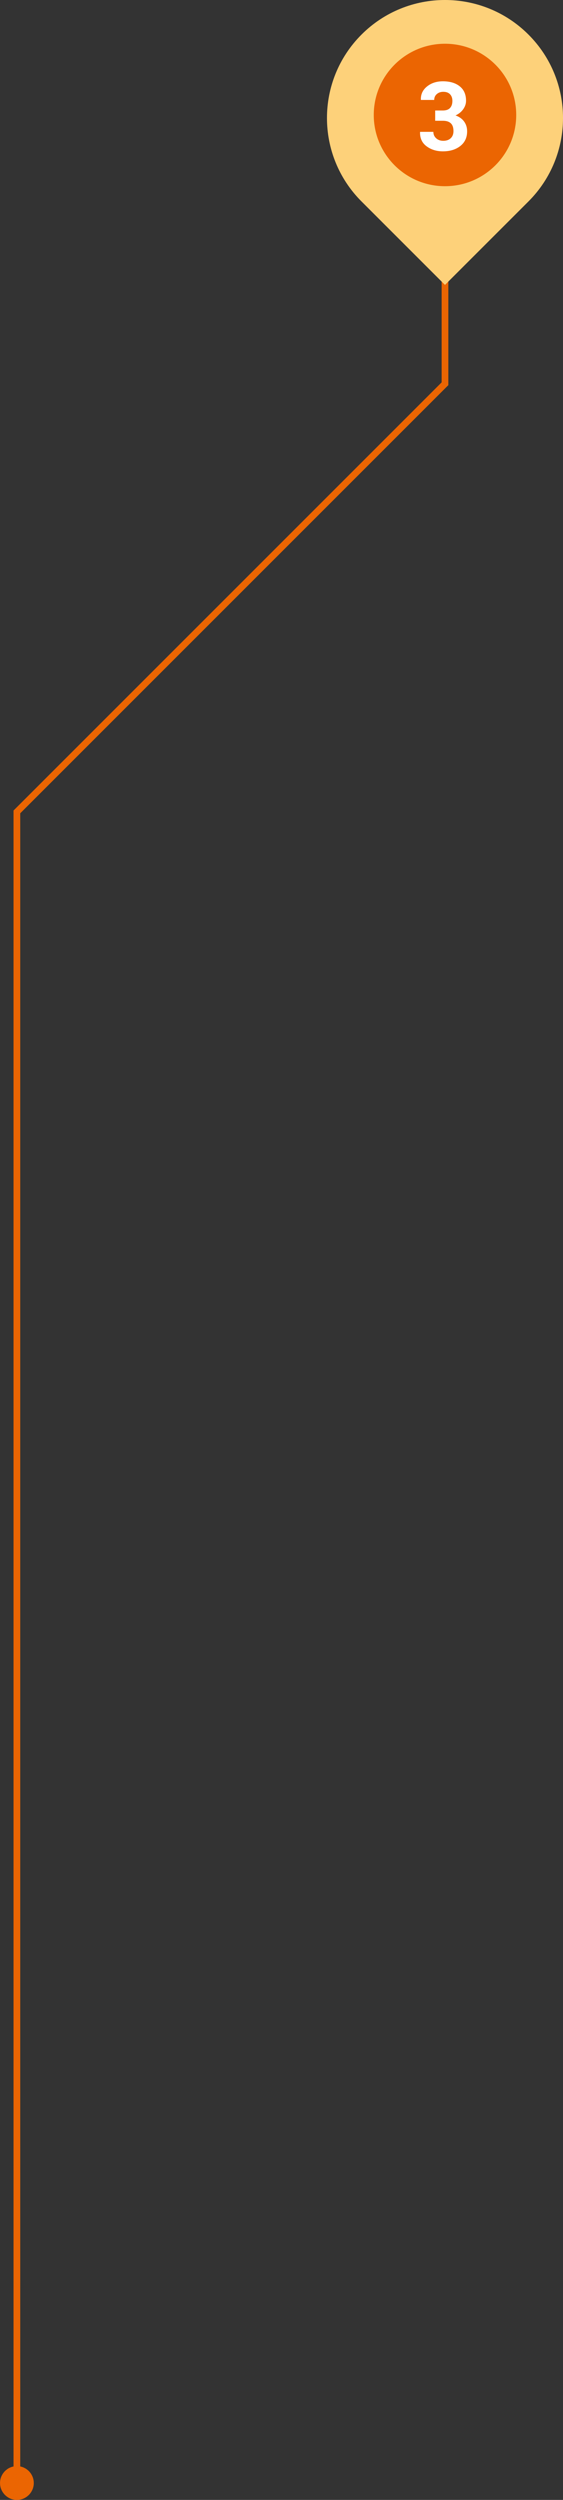
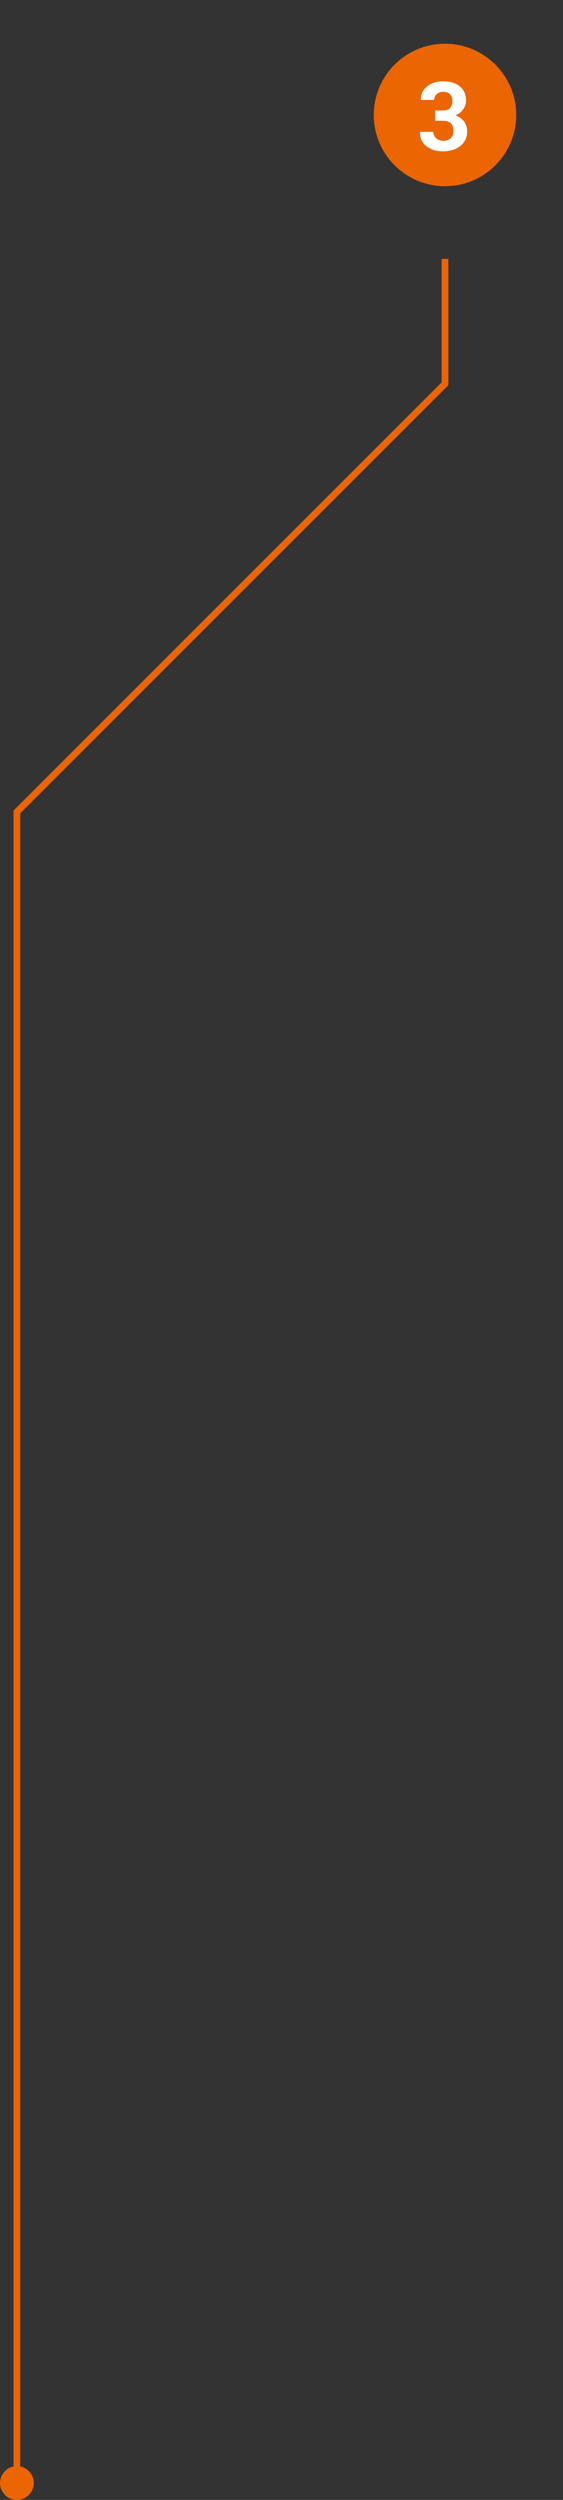
<svg xmlns="http://www.w3.org/2000/svg" xmlns:xlink="http://www.w3.org/1999/xlink" version="1.1" id="Layer_1" x="0px" y="0px" width="88.193px" height="391.598px" viewBox="0 0 88.193 391.598" enable-background="new 0 0 88.193 391.598" xml:space="preserve">
  <rect x="0" y="0" width="88.193" height="391.598" fill="#333333" stroke="none" />
  <path id="Path_2808" fill="#EB6502" d="M5.29,388.953L5.29,388.953v0.136l-0.01,0.133l-0.017,0.133l-0.024,0.131l-0.029,0.127  l-0.037,0.126l-0.041,0.123l-0.049,0.117l-0.052,0.118l-0.058,0.114l-0.064,0.11l-0.07,0.107l-0.072,0.101l-0.079,0.1l-0.083,0.101  l-0.088,0.092l-0.093,0.087l-0.1,0.084l-0.1,0.079l-0.101,0.073l-0.108,0.069l-0.11,0.064l-0.114,0.059l-0.117,0.053l-0.12,0.048  l-0.122,0.042l-0.126,0.034l-0.127,0.03l-0.131,0.022l-0.133,0.017l-0.134,0.01H2.645H2.51l-0.135-0.01l-0.131-0.017l-0.13-0.022  l-0.127-0.03l-0.126-0.034l-0.123-0.042l-0.119-0.048l-0.118-0.053l-0.112-0.059l-0.112-0.064l-0.106-0.069l-0.1-0.073l-0.1-0.079  l-0.101-0.084l-0.092-0.087L0.69,390.73l-0.084-0.101l-0.077-0.1l-0.075-0.101l-0.067-0.107l-0.064-0.11l-0.058-0.114l-0.055-0.118  l-0.047-0.117l-0.042-0.123l-0.035-0.126l-0.029-0.127l-0.024-0.131l-0.016-0.133l-0.011-0.133v-0.136v-0.135l0.011-0.136  l0.015-0.13l0.024-0.13l0.029-0.129l0.035-0.125l0.042-0.122l0.047-0.121l0.055-0.117l0.058-0.113l0.064-0.112l0.067-0.108  l0.075-0.1l0.077-0.1l0.084-0.101l0.088-0.092l0.092-0.088l0.101-0.083l0.1-0.079l0.1-0.075l0.106-0.068l0.112-0.063l0.112-0.058  l0.118-0.055l0.119-0.047l0.123-0.043l0.126-0.034l0.127-0.029l0.13-0.024l0.131-0.017l0.135-0.01h0.136H2.78l0.134,0.01  l0.133,0.017l0.131,0.024l0.127,0.029l0.126,0.034l0.122,0.043l0.12,0.047l0.117,0.055l0.114,0.058l0.11,0.063l0.108,0.068  l0.101,0.075l0.1,0.079l0.1,0.083l0.093,0.088l0.088,0.092l0.083,0.101l0.079,0.1l0.072,0.1l0.07,0.108l0.064,0.112l0.058,0.113  l0.052,0.117l0.049,0.121l0.041,0.122l0.037,0.125l0.029,0.129l0.024,0.13l0.017,0.131l0.01,0.136L5.29,388.953z M2.12,388.953  V127.177h1.05v261.776H2.12z M2.12,127.178v-0.217l0.154-0.154L2.12,127.178z M2.274,126.808l67.057-67.062l0.743,0.743  L3.016,127.553l-0.9-0.373L2.274,126.808z M70.231,60.118v0.218l-0.154,0.154L70.231,60.118z M69.181,60.118V40.553h1.05v19.565  l-0.154,0.371L69.181,60.118z" />
  <g>
    <defs>
-       <path id="SVGID_1_" d="M82.779,5.414c-7.22-7.22-18.925-7.22-26.145,0s-7.22,18.925,0,26.145l13.071,13.072l13.073-13.072    C89.999,24.339,89.999,12.634,82.779,5.414" />
-     </defs>
+       </defs>
    <clipPath id="SVGID_2_">
      <use xlink:href="#SVGID_1_" overflow="visible" />
    </clipPath>
    <linearGradient id="Rectangle_189_1_" gradientUnits="userSpaceOnUse" x1="-196.608" y1="677.811" x2="-197.171" y2="677.167" gradientTransform="matrix(2.843385e-015 46.436 40.584 -2.485053e-015 -27253.07 9336.606)">
      <stop offset="0" style="stop-color:#EB6502" />
      <stop offset="1" style="stop-color:#FDD17A" />
    </linearGradient>
    <rect id="Rectangle_189" x="49.414" y="-1.805" clip-path="url(#SVGID_2_)" fill="url(#Rectangle_189_1_)" width="40.584" height="46.437" />
  </g>
  <g>
    <defs>
      <path id="SVGID_3_" d="M69.707,29.168L69.707,29.168c-6.162,0-11.158-4.996-11.158-11.158S63.545,6.852,69.707,6.852    c6.163,0,11.158,4.996,11.158,11.158S75.87,29.168,69.707,29.168L69.707,29.168" />
    </defs>
    <clipPath id="SVGID_4_">
      <use xlink:href="#SVGID_3_" overflow="visible" />
    </clipPath>
    <linearGradient id="Rectangle_190_1_" gradientUnits="userSpaceOnUse" x1="-186.288" y1="687.851" x2="-187.02" y2="687.144" gradientTransform="matrix(1.366461e-015 22.316 22.316 -1.366461e-015 -15071.99 4390.944)">
      <stop offset="0" style="stop-color:#FDD17A" />
      <stop offset="1" style="stop-color:#EB6502" />
    </linearGradient>
    <rect id="Rectangle_190" x="58.549" y="6.852" clip-path="url(#SVGID_4_)" fill="url(#Rectangle_190_1_)" width="22.316" height="22.316" />
  </g>
  <g enable-background="new    ">
    <path fill="#FFFFFF" d="M68.172,17.31h1.201c0.508,0,0.884-0.133,1.128-0.399c0.244-0.266,0.366-0.636,0.366-1.109   c0-0.43-0.122-0.773-0.366-1.032s-0.598-0.389-1.063-0.389c-0.4,0-0.736,0.117-1.01,0.352s-0.41,0.542-0.41,0.923h-2.073   l-0.015-0.044c-0.029-0.835,0.291-1.523,0.959-2.065c0.67-0.542,1.5-0.813,2.49-0.813c1.104,0,1.984,0.264,2.641,0.791   s0.985,1.28,0.985,2.256c0,0.465-0.146,0.905-0.439,1.322c-0.293,0.418-0.696,0.744-1.208,0.979c0.59,0.21,1.041,0.532,1.351,0.967   s0.466,0.939,0.466,1.516c0,0.977-0.355,1.744-1.066,2.304c-0.71,0.559-1.619,0.839-2.729,0.839c-0.99,0-1.842-0.263-2.552-0.788   c-0.711-0.524-1.054-1.266-1.029-2.223l0.015-0.044h2.072c0,0.408,0.146,0.744,0.439,1.009c0.293,0.266,0.664,0.397,1.113,0.397   c0.494,0,0.883-0.137,1.169-0.409c0.285-0.272,0.429-0.643,0.429-1.11c0-0.561-0.141-0.971-0.422-1.231s-0.694-0.392-1.241-0.392   h-1.201V17.31z" />
  </g>
</svg>